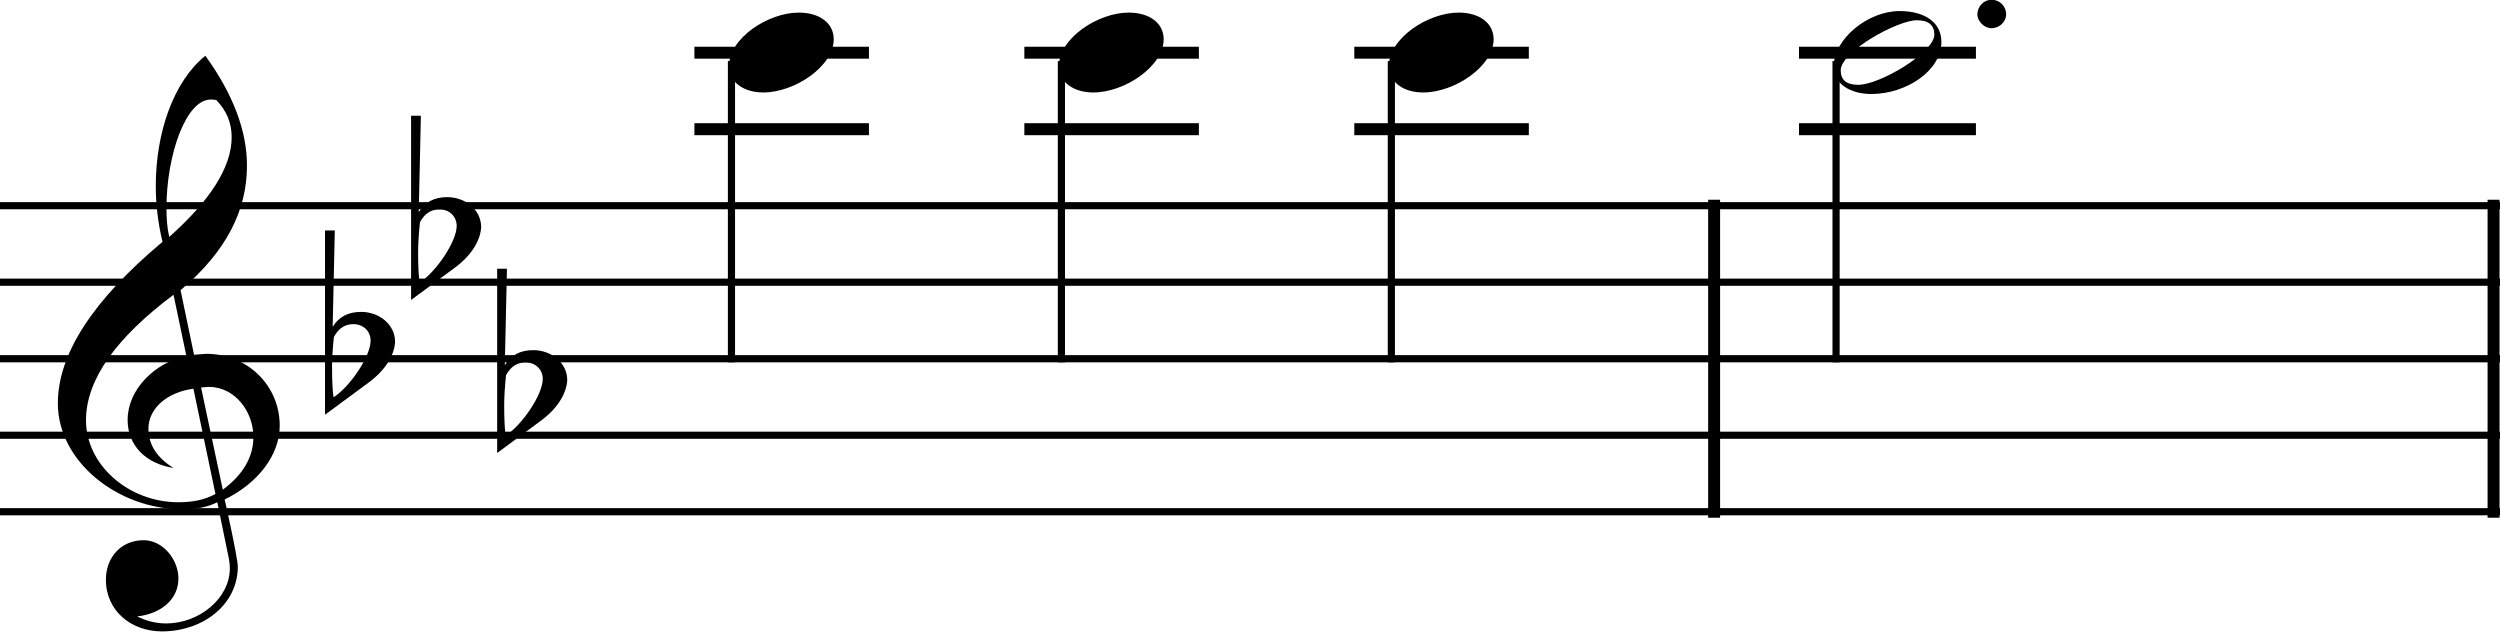
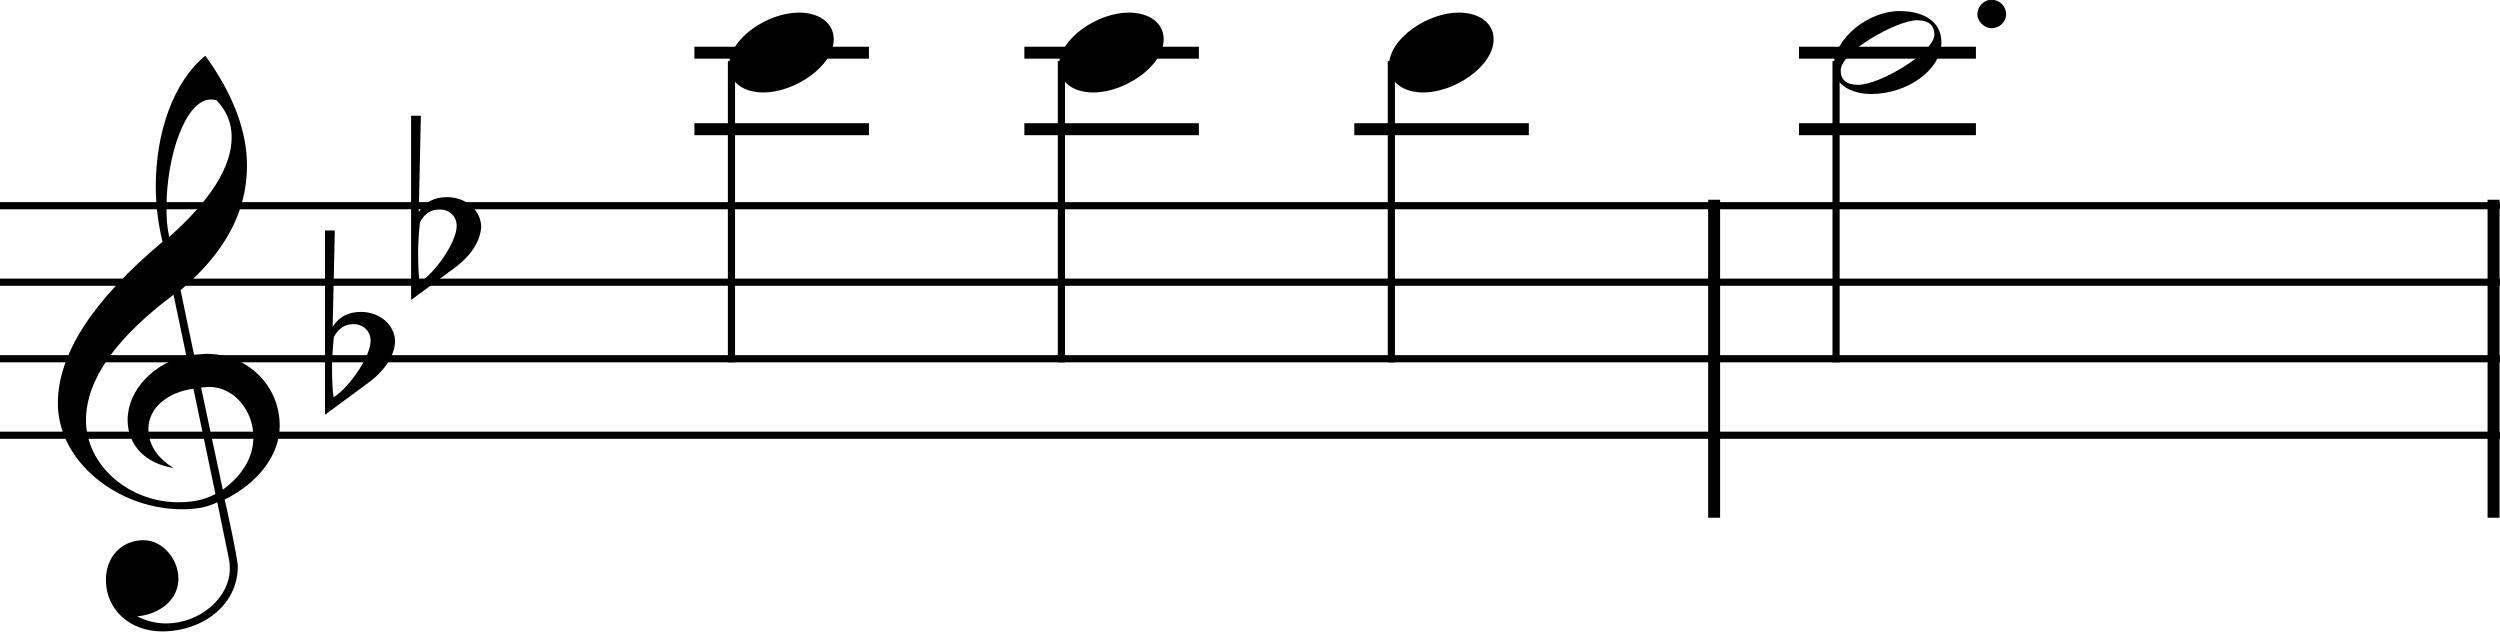
<svg xmlns="http://www.w3.org/2000/svg" xmlns:ns1="http://www.inkscape.org/namespaces/inkscape" xmlns:ns2="http://sodipodi.sourceforge.net/DTD/sodipodi-0.dtd" width="57.152mm" height="14.442mm" viewBox="0 0 648.293 163.703" version="1.2" id="svg5071" ns1:version="0.91 r13725" ns2:docname="Beethoven Funfte Symphonie 20.svg">
  <ns2:namedview pagecolor="#ffffff" bordercolor="#666666" borderopacity="1" objecttolerance="10" gridtolerance="10" guidetolerance="10" ns1:pageopacity="0" ns1:pageshadow="2" ns1:window-width="1182" ns1:window-height="752" id="namedview5253" showgrid="false" fit-margin-top="0" fit-margin-left="0" fit-margin-right="0" fit-margin-bottom="0" showborder="false" ns1:zoom="2.2788649" ns1:cx="200.01618" ns1:cy="42.446089" ns1:window-x="92" ns1:window-y="64" ns1:window-maximized="0" ns1:current-layer="g5077" />
  <desc id="desc5073">Generated with Qt</desc>
  <defs id="defs5075" />
  <g id="g5077" style="fill:none;fill-rule:evenodd;stroke:#000000;stroke-width:1;stroke-linecap:square;stroke-linejoin:bevel" transform="translate(-303.219,-521.456)">
    <g transform="scale(0.62,0.62)" font-size="8.25" font-weight="400" font-style="normal" id="g5079" style="font-style:normal;font-weight:400;font-size:8.25px;font-family:'MS Shell Dlg 2';fill:none;stroke:#000000;stroke-width:5;stroke-linecap:butt;stroke-linejoin:bevel;stroke-opacity:1">
      <path style="fill:none" d="m 1206,927 0,128" id="polyline5081" ns1:connector-curvature="0" />
    </g>
    <g transform="scale(0.62,0.62)" font-size="8.25" font-weight="400" font-style="normal" id="g5083" style="font-style:normal;font-weight:400;font-size:8.25px;font-family:'MS Shell Dlg 2';fill:none;stroke:#000000;stroke-width:5;stroke-linecap:butt;stroke-linejoin:bevel;stroke-opacity:1">
      <path style="fill:none" d="m 1532,927 0,128" id="polyline5085" ns1:connector-curvature="0" />
    </g>
    <g transform="scale(0.62,0.62)" font-size="8.25" font-weight="400" font-style="normal" id="g5115" style="font-style:normal;font-weight:400;font-size:8.25px;font-family:'MS Shell Dlg 2';fill:none;stroke:#000000;stroke-width:1;stroke-linecap:square;stroke-linejoin:bevel;stroke-opacity:1" />
    <g transform="matrix(0.62,0,0,0.62,140.138,586.625)" font-size="8.25" font-weight="400" font-style="normal" id="g5121" style="font-style:normal;font-weight:400;font-size:8.25px;font-family:'MS Shell Dlg 2';fill:none;stroke:#000000;stroke-width:1;stroke-linecap:square;stroke-linejoin:bevel;stroke-opacity:1" />
    <g transform="scale(0.62,0.62)" font-size="8.25" font-weight="400" font-style="normal" id="g5123" style="font-style:normal;font-weight:400;font-size:8.25px;font-family:'MS Shell Dlg 2';fill:none;stroke:#000000;stroke-width:1;stroke-linecap:square;stroke-linejoin:bevel;stroke-opacity:1" />
    <g transform="matrix(0.208,0,0,0.62,201.58,0)" font-size="8.25" font-weight="400" font-style="normal" id="g5125" style="font-style:normal;font-weight:400;font-size:8.25px;font-family:'MS Shell Dlg 2';fill:none;stroke:#000000;stroke-width:3;stroke-linecap:butt;stroke-linejoin:bevel;stroke-opacity:1">
-       <path style="fill:none" d="m 489,1055 3119,0" id="polyline5127" ns1:connector-curvature="0" />
-     </g>
+       </g>
    <g transform="matrix(0.208,0,0,0.62,201.58,0)" font-size="8.25" font-weight="400" font-style="normal" id="g5129" style="font-style:normal;font-weight:400;font-size:8.25px;font-family:'MS Shell Dlg 2';fill:none;stroke:#000000;stroke-width:3;stroke-linecap:butt;stroke-linejoin:bevel;stroke-opacity:1">
      <path style="fill:none" d="m 489,1023 3119,0" id="polyline5131" ns1:connector-curvature="0" />
    </g>
    <g transform="matrix(0.208,0,0,0.62,201.58,0)" font-size="8.25" font-weight="400" font-style="normal" id="g5133" style="font-style:normal;font-weight:400;font-size:8.25px;font-family:'MS Shell Dlg 2';fill:none;stroke:#000000;stroke-width:3;stroke-linecap:butt;stroke-linejoin:bevel;stroke-opacity:1">
      <path style="fill:none" d="m 489,991 3119,0" id="polyline5135" ns1:connector-curvature="0" />
    </g>
    <g transform="matrix(0.208,0,0,0.62,201.58,0)" font-size="8.25" font-weight="400" font-style="normal" id="g5137" style="font-style:normal;font-weight:400;font-size:8.25px;font-family:'MS Shell Dlg 2';fill:none;stroke:#000000;stroke-width:3;stroke-linecap:butt;stroke-linejoin:bevel;stroke-opacity:1">
      <path style="fill:none" d="m 489,959 3119,0" id="polyline5139" ns1:connector-curvature="0" />
    </g>
    <g transform="matrix(0.208,0,0,0.62,201.58,0)" font-size="8.25" font-weight="400" font-style="normal" id="g5141" style="font-style:normal;font-weight:400;font-size:8.25px;font-family:'MS Shell Dlg 2';fill:none;stroke:#000000;stroke-width:3;stroke-linecap:butt;stroke-linejoin:bevel;stroke-opacity:1">
      <path style="fill:none" d="m 489,927 3119,0" id="polyline5143" ns1:connector-curvature="0" />
    </g>
    <g transform="scale(0.62,0.62)" font-size="128" font-weight="400" font-style="normal" id="g5145" style="font-style:normal;font-weight:400;font-size:128px;font-family:'Opus Std';fill:none;stroke:#000000;stroke-width:1;stroke-linecap:butt;stroke-linejoin:bevel;stroke-opacity:1">
      <g style="font-style:normal;font-weight:400;font-size:128px;font-family:'Opus Std';fill:#000000;fill-opacity:1;stroke:none" id="text5147">
        <path d="m 579.944,1051.032 4.864,23.68 c 0.256,1.408 0.384,2.688 0.384,3.968 0,12.544 -12.8,23.04 -26.624,23.04 -4.224,0 -8.32,-1.024 -12.16,-2.944 9.856,-1.024 17.28,-7.04 17.28,-15.872 0,-7.808 -6.4,-16 -14.592,-16 -9.344,0 -15.744,7.168 -15.744,16.512 0,13.056 10.624,21.632 23.424,21.632 17.152,0 31.744,-11.136 31.744,-27.136 0,-3.584 -5.632,-28.928 -5.504,-28.032 13.696,-6.656 23.04,-18.432 23.04,-30.848 0,-17.024 -13.696,-30.08 -30.72,-30.08 -0.256,0 -2.048,0.128 -5.12,0.384 l -5.632,-27.008 c 19.072,-16.128 27.776,-33.28 27.776,-52.096 0,-14.464 -5.76,-29.824 -17.408,-45.952 -13.184,10.624 -20.736,31.872 -20.736,54.528 0,8.064 1.024,15.872 2.816,23.296 -29.184,24.448 -43.776,46.976 -43.776,67.584 0,24.192 24.96,44.288 52.096,44.288 6.016,0 10.496,-0.896 14.592,-2.944 z M 579.56,882.84 c 4.224,4.352 6.4,9.472 6.4,15.488 0,12.416 -8.832,26.368 -26.112,41.728 -0.896,-3.712 -1.152,-7.808 -1.152,-12.288 0,-21.504 7.936,-45.184 18.56,-45.184 0.896,0 1.664,0.128 2.304,0.256 z m 2.688,162.944 -9.088,-42.752 c 1.792,-0.128 2.816,-0.256 3.2,-0.256 11.008,0 18.688,10.368 18.688,20.992 0,8.448 -4.48,15.872 -12.8,22.016 z m -12.288,-42.24 9.216,44.032 c -4.48,2.432 -9.472,3.456 -15.488,3.456 -20.736,0 -38.656,-15.488 -38.656,-34.304 0,-17.024 12.672,-34.56 36.608,-52.48 l 5.376,25.6 c -13.312,2.816 -24.576,14.08 -24.576,26.752 0,10.752 7.68,18.304 19.2,20.096 -7.04,-4.352 -10.496,-9.856 -10.496,-16.384 0,-8.832 8.192,-15.36 18.816,-16.768 z" style="font-style:normal;font-weight:400;font-size:128px;font-family:'Opus Std';fill:#000000;fill-opacity:1;stroke:none" id="path5294" ns1:connector-curvature="0" />
      </g>
    </g>
    <g transform="scale(0.62,0.62)" font-size="128" font-weight="400" font-style="normal" id="g5149" style="font-style:normal;font-weight:400;font-size:128px;font-family:'Opus Std';fill:none;stroke:#000000;stroke-width:1;stroke-linecap:butt;stroke-linejoin:bevel;stroke-opacity:1">
      <g style="font-style:normal;font-weight:400;font-size:128px;font-family:'Opus Std';fill:#000000;fill-opacity:1;stroke:none" id="text5151">
        <path d="m 625,1014.424 18.048,-13.312 c 7.936,-5.76 11.008,-12.288 11.264,-17.152 0,-7.168 -6.528,-12.544 -14.208,-12.544 -5.376,0 -9.344,2.048 -11.904,6.272 l 0.896,-40.32 -4.096,0 0,77.056 z m 11.904,-37.888 c 4.096,0 7.168,2.944 7.168,6.912 0,6.656 -8.832,19.456 -15.488,23.68 -0.384,-2.176 -0.64,-6.4 -0.64,-12.672 0,-3.456 0.256,-7.68 0.768,-12.544 1.92,-3.584 4.608,-5.376 8.192,-5.376 z" style="font-style:normal;font-weight:400;font-size:128px;font-family:'Opus Std';fill:#000000;fill-opacity:1;stroke:none" id="path5291" ns1:connector-curvature="0" />
      </g>
    </g>
    <g transform="scale(0.62,0.62)" font-size="128" font-weight="400" font-style="normal" id="g5153" style="font-style:normal;font-weight:400;font-size:128px;font-family:'Opus Std';fill:none;stroke:#000000;stroke-width:1;stroke-linecap:butt;stroke-linejoin:bevel;stroke-opacity:1">
      <g style="font-style:normal;font-weight:400;font-size:128px;font-family:'Opus Std';fill:#000000;fill-opacity:1;stroke:none" id="text5155">
        <path d="m 661,966.424 18.048,-13.312 c 7.936,-5.76 11.008,-12.288 11.264,-17.152 0,-7.168 -6.528,-12.544 -14.208,-12.544 -5.376,0 -9.344,2.048 -11.904,6.272 l 0.896,-40.32 -4.096,0 0,77.056 z m 11.904,-37.888 c 4.096,0 7.168,2.944 7.168,6.912 0,6.656 -8.832,19.456 -15.488,23.68 -0.384,-2.176 -0.64,-6.4 -0.64,-12.672 0,-3.456 0.256,-7.68 0.768,-12.544 1.92,-3.584 4.608,-5.376 8.192,-5.376 z" style="font-style:normal;font-weight:400;font-size:128px;font-family:'Opus Std';fill:#000000;fill-opacity:1;stroke:none" id="path5288" ns1:connector-curvature="0" />
      </g>
    </g>
    <g transform="scale(0.62,0.62)" font-size="128" font-weight="400" font-style="normal" id="g5157" style="font-style:normal;font-weight:400;font-size:128px;font-family:'Opus Std';fill:none;stroke:#000000;stroke-width:1;stroke-linecap:butt;stroke-linejoin:bevel;stroke-opacity:1">
      <g style="font-style:normal;font-weight:400;font-size:128px;font-family:'Opus Std';fill:#000000;fill-opacity:1;stroke:none" id="text5159">
-         <path d="m 697,1030.424 18.048,-13.312 c 7.936,-5.76 11.008,-12.288 11.264,-17.152 0,-7.168 -6.528,-12.544 -14.208,-12.544 -5.376,0 -9.344,2.048 -11.904,6.272 l 0.896,-40.32 -4.096,0 0,77.056 z m 11.904,-37.888 c 4.096,0 7.168,2.944 7.168,6.912 0,6.656 -8.832,19.456 -15.488,23.68 -0.384,-2.176 -0.64,-6.4 -0.64,-12.672 0,-3.456 0.256,-7.68 0.768,-12.544 1.92,-3.584 4.608,-5.376 8.192,-5.376 z" style="font-style:normal;font-weight:400;font-size:128px;font-family:'Opus Std';fill:#000000;fill-opacity:1;stroke:none" id="path5285" ns1:connector-curvature="0" />
-       </g>
+         </g>
    </g>
    <g transform="scale(0.62,0.62)" font-size="128" font-weight="400" font-style="normal" id="g5185" style="font-style:normal;font-weight:400;font-size:128px;font-family:'Opus Std';fill:none;stroke:#000000;stroke-width:5;stroke-linecap:butt;stroke-linejoin:bevel;stroke-opacity:1">
      <path style="fill:none" d="m 782,895 68,0" id="polyline5187" ns1:connector-curvature="0" />
    </g>
    <g transform="scale(0.62,0.62)" font-size="128" font-weight="400" font-style="normal" id="g5189" style="font-style:normal;font-weight:400;font-size:128px;font-family:'Opus Std';fill:none;stroke:#000000;stroke-width:5;stroke-linecap:butt;stroke-linejoin:bevel;stroke-opacity:1">
      <path style="fill:none" d="m 782,863 68,0" id="polyline5191" ns1:connector-curvature="0" />
    </g>
    <g transform="scale(0.62,0.62)" font-size="128" font-weight="400" font-style="normal" id="g5193" style="font-style:normal;font-weight:400;font-size:128px;font-family:'Opus Std';fill:none;stroke:#000000;stroke-width:3;stroke-linecap:butt;stroke-linejoin:bevel;stroke-opacity:1">
      <path style="fill:none" d="m 795,868 0,123" id="polyline5195" ns1:connector-curvature="0" />
    </g>
    <g transform="scale(0.62,0.62)" font-size="128" font-weight="400" font-style="normal" id="g5197" style="font-style:normal;font-weight:400;font-size:128px;font-family:'Opus Std';fill:none;stroke:#000000;stroke-width:1;stroke-linecap:butt;stroke-linejoin:bevel;stroke-opacity:1">
      <g style="font-style:normal;font-weight:400;font-size:128px;font-family:'Opus Std';fill:#000000;fill-opacity:1;stroke:none" id="text5199">
        <path d="m 808.336,879.64 c 13.184,0 29.44,-11.008 29.44,-22.272 0,-6.784 -6.016,-11.136 -14.592,-11.136 -12.928,0 -29.184,10.752 -29.184,22.272 0,7.04 6.272,11.136 14.336,11.136 z" style="font-style:normal;font-weight:400;font-size:128px;font-family:'Opus Std';fill:#000000;fill-opacity:1;stroke:none" id="path5279" ns1:connector-curvature="0" />
      </g>
    </g>
    <g transform="scale(0.62,0.62)" font-size="128" font-weight="400" font-style="normal" id="g5201" style="font-style:normal;font-weight:400;font-size:128px;font-family:'Opus Std';fill:none;stroke:#000000;stroke-width:5;stroke-linecap:butt;stroke-linejoin:bevel;stroke-opacity:1">
      <path style="fill:none" d="m 920,895 68,0" id="polyline5203" ns1:connector-curvature="0" />
    </g>
    <g transform="scale(0.62,0.62)" font-size="128" font-weight="400" font-style="normal" id="g5205" style="font-style:normal;font-weight:400;font-size:128px;font-family:'Opus Std';fill:none;stroke:#000000;stroke-width:5;stroke-linecap:butt;stroke-linejoin:bevel;stroke-opacity:1">
      <path style="fill:none" d="m 920,863 68,0" id="polyline5207" ns1:connector-curvature="0" />
    </g>
    <g transform="scale(0.62,0.62)" font-size="128" font-weight="400" font-style="normal" id="g5209" style="font-style:normal;font-weight:400;font-size:128px;font-family:'Opus Std';fill:none;stroke:#000000;stroke-width:3;stroke-linecap:butt;stroke-linejoin:bevel;stroke-opacity:1">
      <path style="fill:none" d="m 933,868 0,123" id="polyline5211" ns1:connector-curvature="0" />
    </g>
    <g transform="scale(0.62,0.62)" font-size="128" font-weight="400" font-style="normal" id="g5213" style="font-style:normal;font-weight:400;font-size:128px;font-family:'Opus Std';fill:none;stroke:#000000;stroke-width:1;stroke-linecap:butt;stroke-linejoin:bevel;stroke-opacity:1">
      <g style="font-style:normal;font-weight:400;font-size:128px;font-family:'Opus Std';fill:#000000;fill-opacity:1;stroke:none" id="text5215">
        <path d="m 946.336,879.64 c 13.184,0 29.44,-11.008 29.44,-22.272 0,-6.784 -6.016,-11.136 -14.592,-11.136 -12.928,0 -29.184,10.752 -29.184,22.272 0,7.04 6.272,11.136 14.336,11.136 z" style="font-style:normal;font-weight:400;font-size:128px;font-family:'Opus Std';fill:#000000;fill-opacity:1;stroke:none" id="path5273" ns1:connector-curvature="0" />
      </g>
    </g>
    <g transform="scale(0.62,0.62)" font-size="128" font-weight="400" font-style="normal" id="g5217" style="font-style:normal;font-weight:400;font-size:128px;font-family:'Opus Std';fill:none;stroke:#000000;stroke-width:5;stroke-linecap:butt;stroke-linejoin:bevel;stroke-opacity:1">
      <path style="fill:none" d="m 1058,895 68,0" id="polyline5219" ns1:connector-curvature="0" />
    </g>
    <g transform="scale(0.62,0.62)" font-size="128" font-weight="400" font-style="normal" id="g5221" style="font-style:normal;font-weight:400;font-size:128px;font-family:'Opus Std';fill:none;stroke:#000000;stroke-width:5;stroke-linecap:butt;stroke-linejoin:bevel;stroke-opacity:1">
-       <path style="fill:none" d="m 1058,863 68,0" id="polyline5223" ns1:connector-curvature="0" />
-     </g>
+       </g>
    <g transform="scale(0.62,0.62)" font-size="128" font-weight="400" font-style="normal" id="g5225" style="font-style:normal;font-weight:400;font-size:128px;font-family:'Opus Std';fill:none;stroke:#000000;stroke-width:3;stroke-linecap:butt;stroke-linejoin:bevel;stroke-opacity:1">
      <path style="fill:none" d="m 1071,868 0,123" id="polyline5227" ns1:connector-curvature="0" />
    </g>
    <g transform="scale(0.62,0.62)" font-size="128" font-weight="400" font-style="normal" id="g5229" style="font-style:normal;font-weight:400;font-size:128px;font-family:'Opus Std';fill:none;stroke:#000000;stroke-width:1;stroke-linecap:butt;stroke-linejoin:bevel;stroke-opacity:1">
      <g style="font-style:normal;font-weight:400;font-size:128px;font-family:'Opus Std';fill:#000000;fill-opacity:1;stroke:none" id="text5231">
        <path d="m 1084.336,879.64 c 13.184,0 29.44,-11.008 29.44,-22.272 0,-6.784 -6.016,-11.136 -14.592,-11.136 -12.928,0 -29.184,10.752 -29.184,22.272 0,7.04 6.272,11.136 14.336,11.136 z" style="font-style:normal;font-weight:400;font-size:128px;font-family:'Opus Std';fill:#000000;fill-opacity:1;stroke:none" id="path5267" ns1:connector-curvature="0" />
      </g>
    </g>
    <g transform="scale(0.62,0.62)" font-size="128" font-weight="400" font-style="normal" id="g5233" style="font-style:normal;font-weight:400;font-size:128px;font-family:'Opus Std';fill:none;stroke:#000000;stroke-width:5;stroke-linecap:butt;stroke-linejoin:bevel;stroke-opacity:1">
      <path style="fill:none" d="m 1244,895 69,0" id="polyline5235" ns1:connector-curvature="0" />
    </g>
    <g transform="scale(0.62,0.62)" font-size="128" font-weight="400" font-style="normal" id="g5237" style="font-style:normal;font-weight:400;font-size:128px;font-family:'Opus Std';fill:none;stroke:#000000;stroke-width:5;stroke-linecap:butt;stroke-linejoin:bevel;stroke-opacity:1">
      <path style="fill:none" d="m 1244,863 69,0" id="polyline5239" ns1:connector-curvature="0" />
    </g>
    <g transform="scale(0.62,0.62)" font-size="128" font-weight="400" font-style="normal" id="g5241" style="font-style:normal;font-weight:400;font-size:128px;font-family:'Opus Std';fill:none;stroke:#000000;stroke-width:3;stroke-linecap:butt;stroke-linejoin:bevel;stroke-opacity:1">
      <path style="fill:none" d="m 1257,868 0,123" id="polyline5243" ns1:connector-curvature="0" />
    </g>
    <g transform="scale(0.62,0.62)" font-size="128" font-weight="400" font-style="normal" id="g5245" style="font-style:normal;font-weight:400;font-size:128px;font-family:'Opus Std';fill:none;stroke:#000000;stroke-width:1;stroke-linecap:butt;stroke-linejoin:bevel;stroke-opacity:1">
      <g style="font-style:normal;font-weight:400;font-size:128px;font-family:'Opus Std';fill:#000000;fill-opacity:1;stroke:none" id="text5247">
        <path d="m 1256,868.888 c 0,7.168 7.04,11.392 15.744,11.392 14.592,0 29.312,-9.728 29.312,-21.76 0,-8.192 -6.912,-12.928 -17.536,-12.928 -13.056,0 -27.52,11.52 -27.52,23.296 z m 34.816,-19.456 c 4.864,0 7.296,2.048 7.296,6.016 0,7.424 -22.784,20.992 -31.872,20.992 -4.864,0 -7.296,-2.048 -7.296,-6.016 0,-7.936 23.68,-20.992 31.872,-20.992 z" style="font-style:normal;font-weight:400;font-size:128px;font-family:'Opus Std';fill:#000000;fill-opacity:1;stroke:none" id="path5261" ns1:connector-curvature="0" />
      </g>
    </g>
    <g transform="scale(0.62,0.62)" font-size="128" font-weight="400" font-style="normal" id="g5249" style="font-style:normal;font-weight:400;font-size:128px;font-family:'Opus Special Std';fill:none;stroke:#000000;stroke-width:1;stroke-linecap:butt;stroke-linejoin:bevel;stroke-opacity:1">
      <g style="font-style:normal;font-weight:400;font-size:128px;font-family:'Opus Special Std';fill:#000000;fill-opacity:1;stroke:none" id="text5251">
        <path d="m 1322,840.856 c -3.072,0 -5.888,2.688 -5.888,6.144 0,2.944 2.944,5.76 5.888,5.76 3.456,0 6.144,-2.816 6.144,-5.76 0,-3.456 -2.688,-6.144 -6.144,-6.144 z" style="font-style:normal;font-weight:400;font-size:128px;font-family:'Opus Special Std';fill:#000000;fill-opacity:1;stroke:none" id="path5258" ns1:connector-curvature="0" />
      </g>
    </g>
  </g>
</svg>